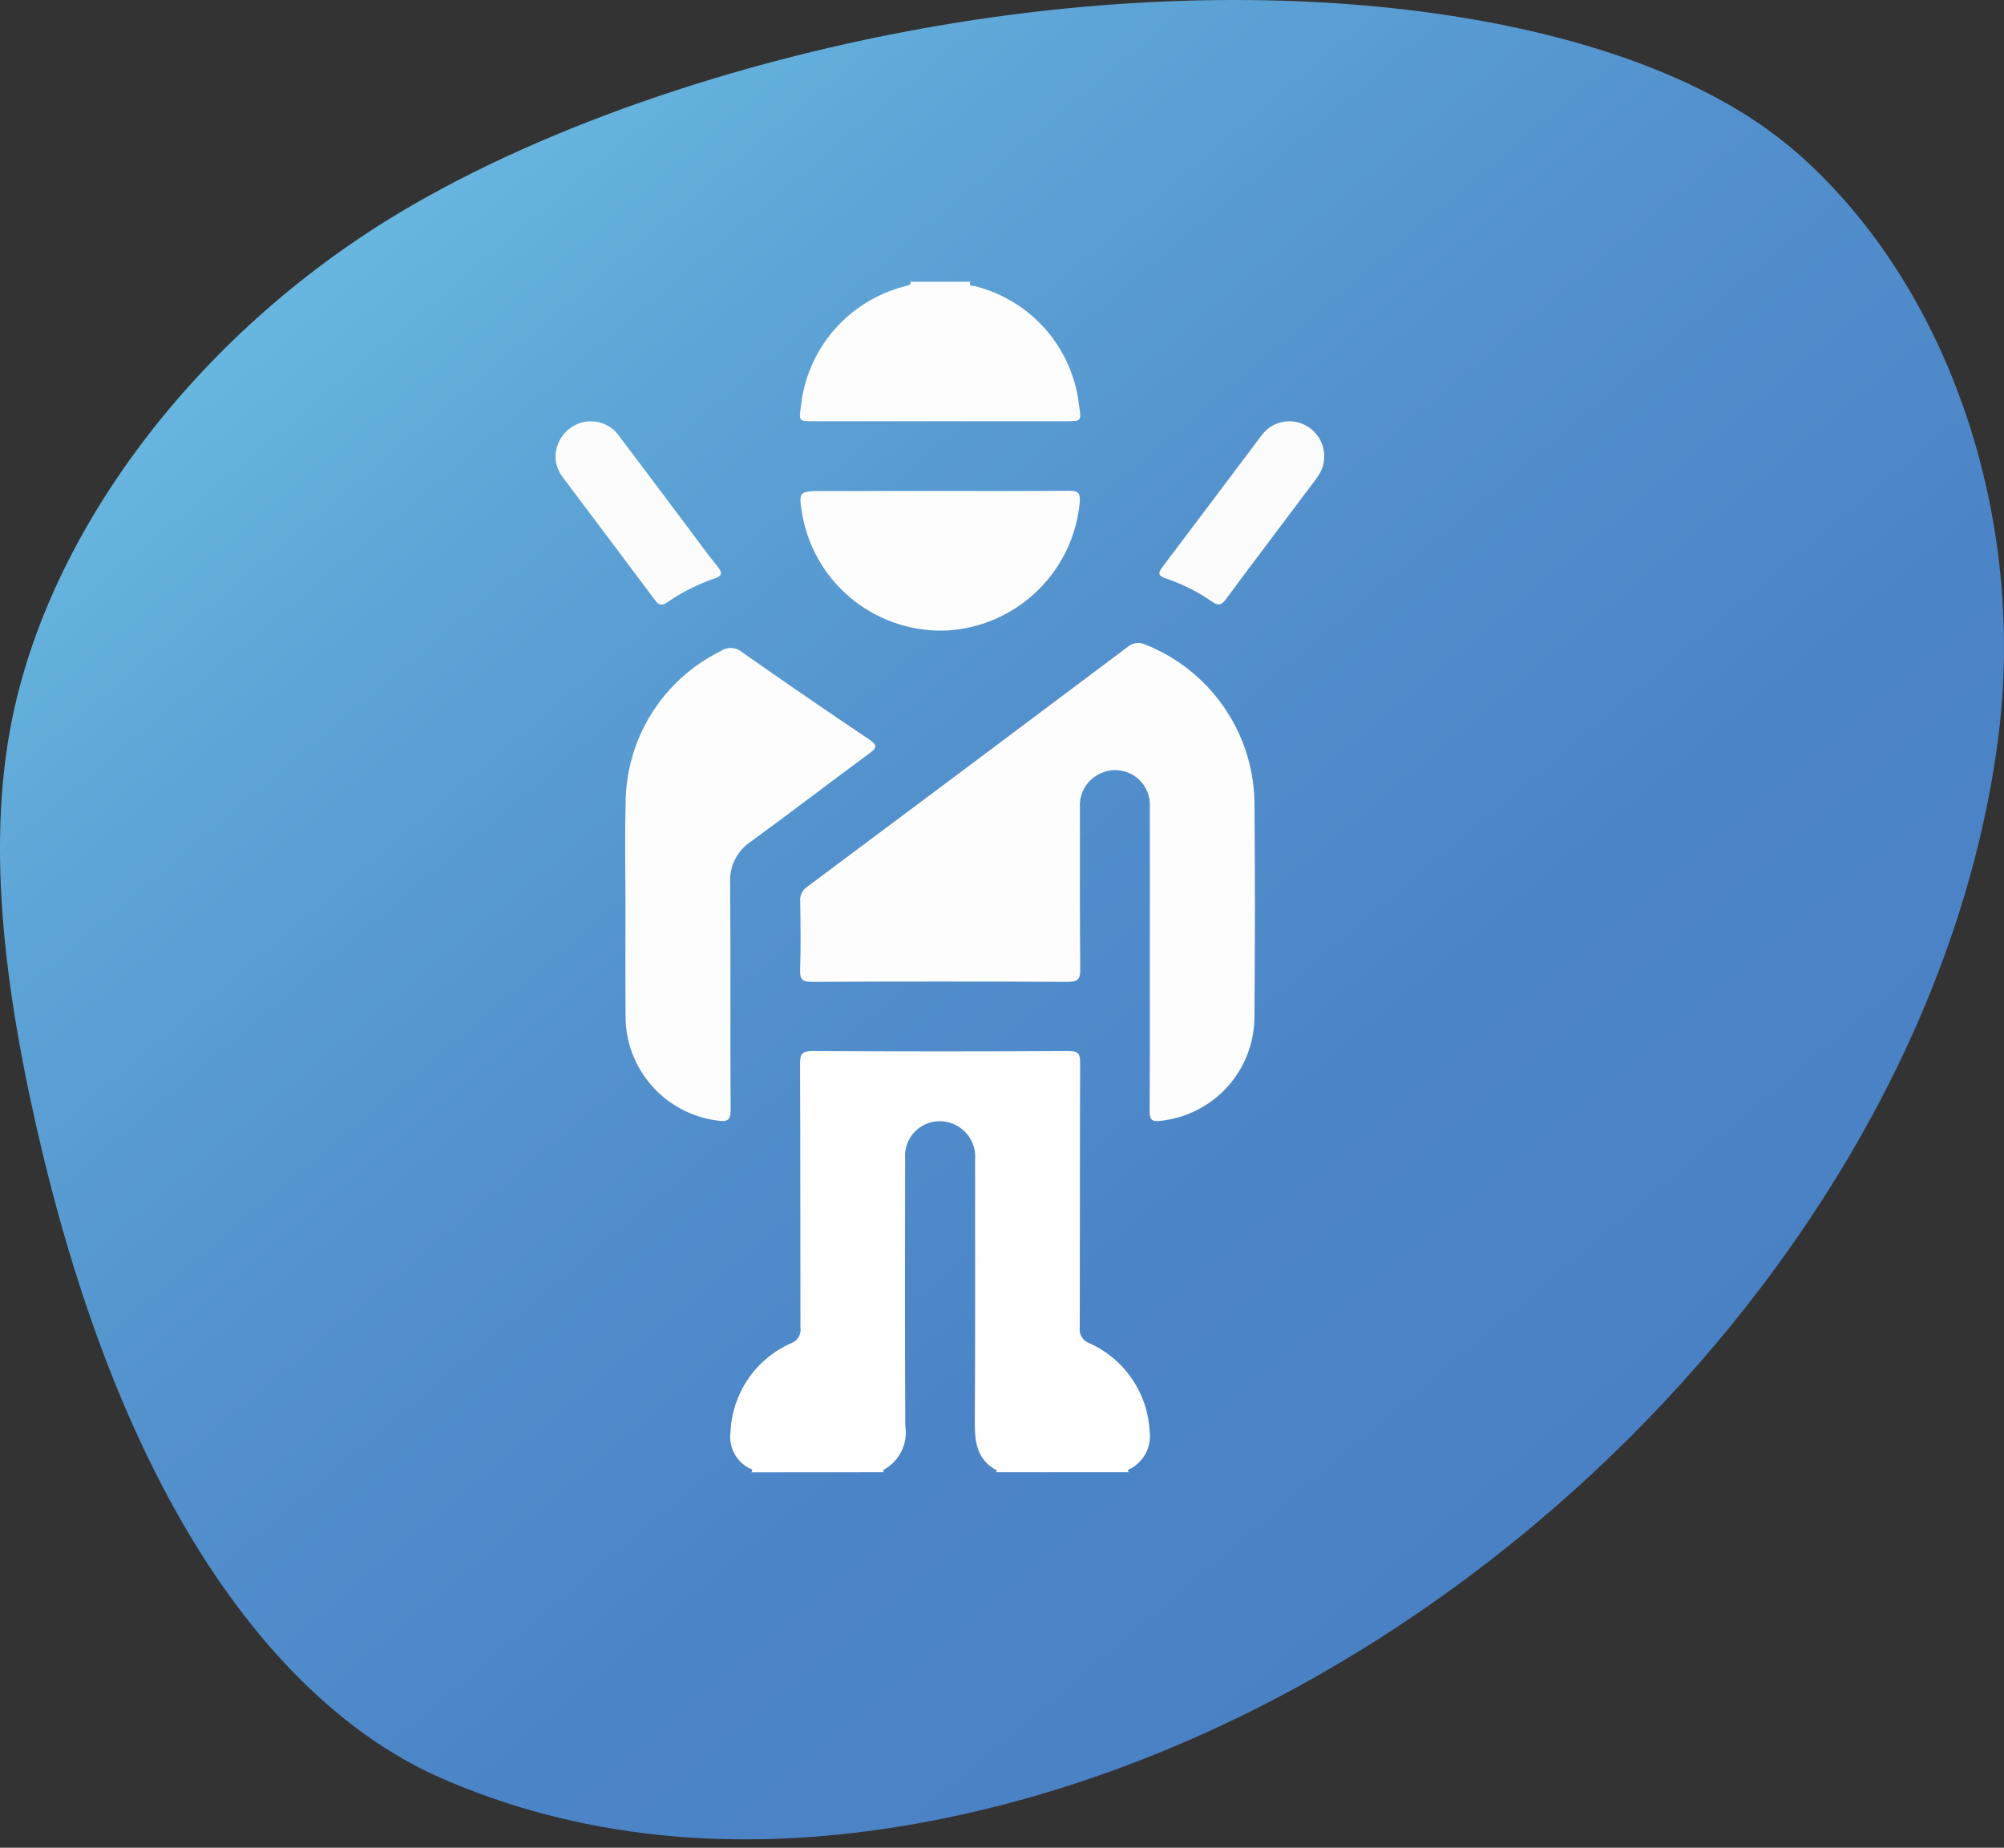
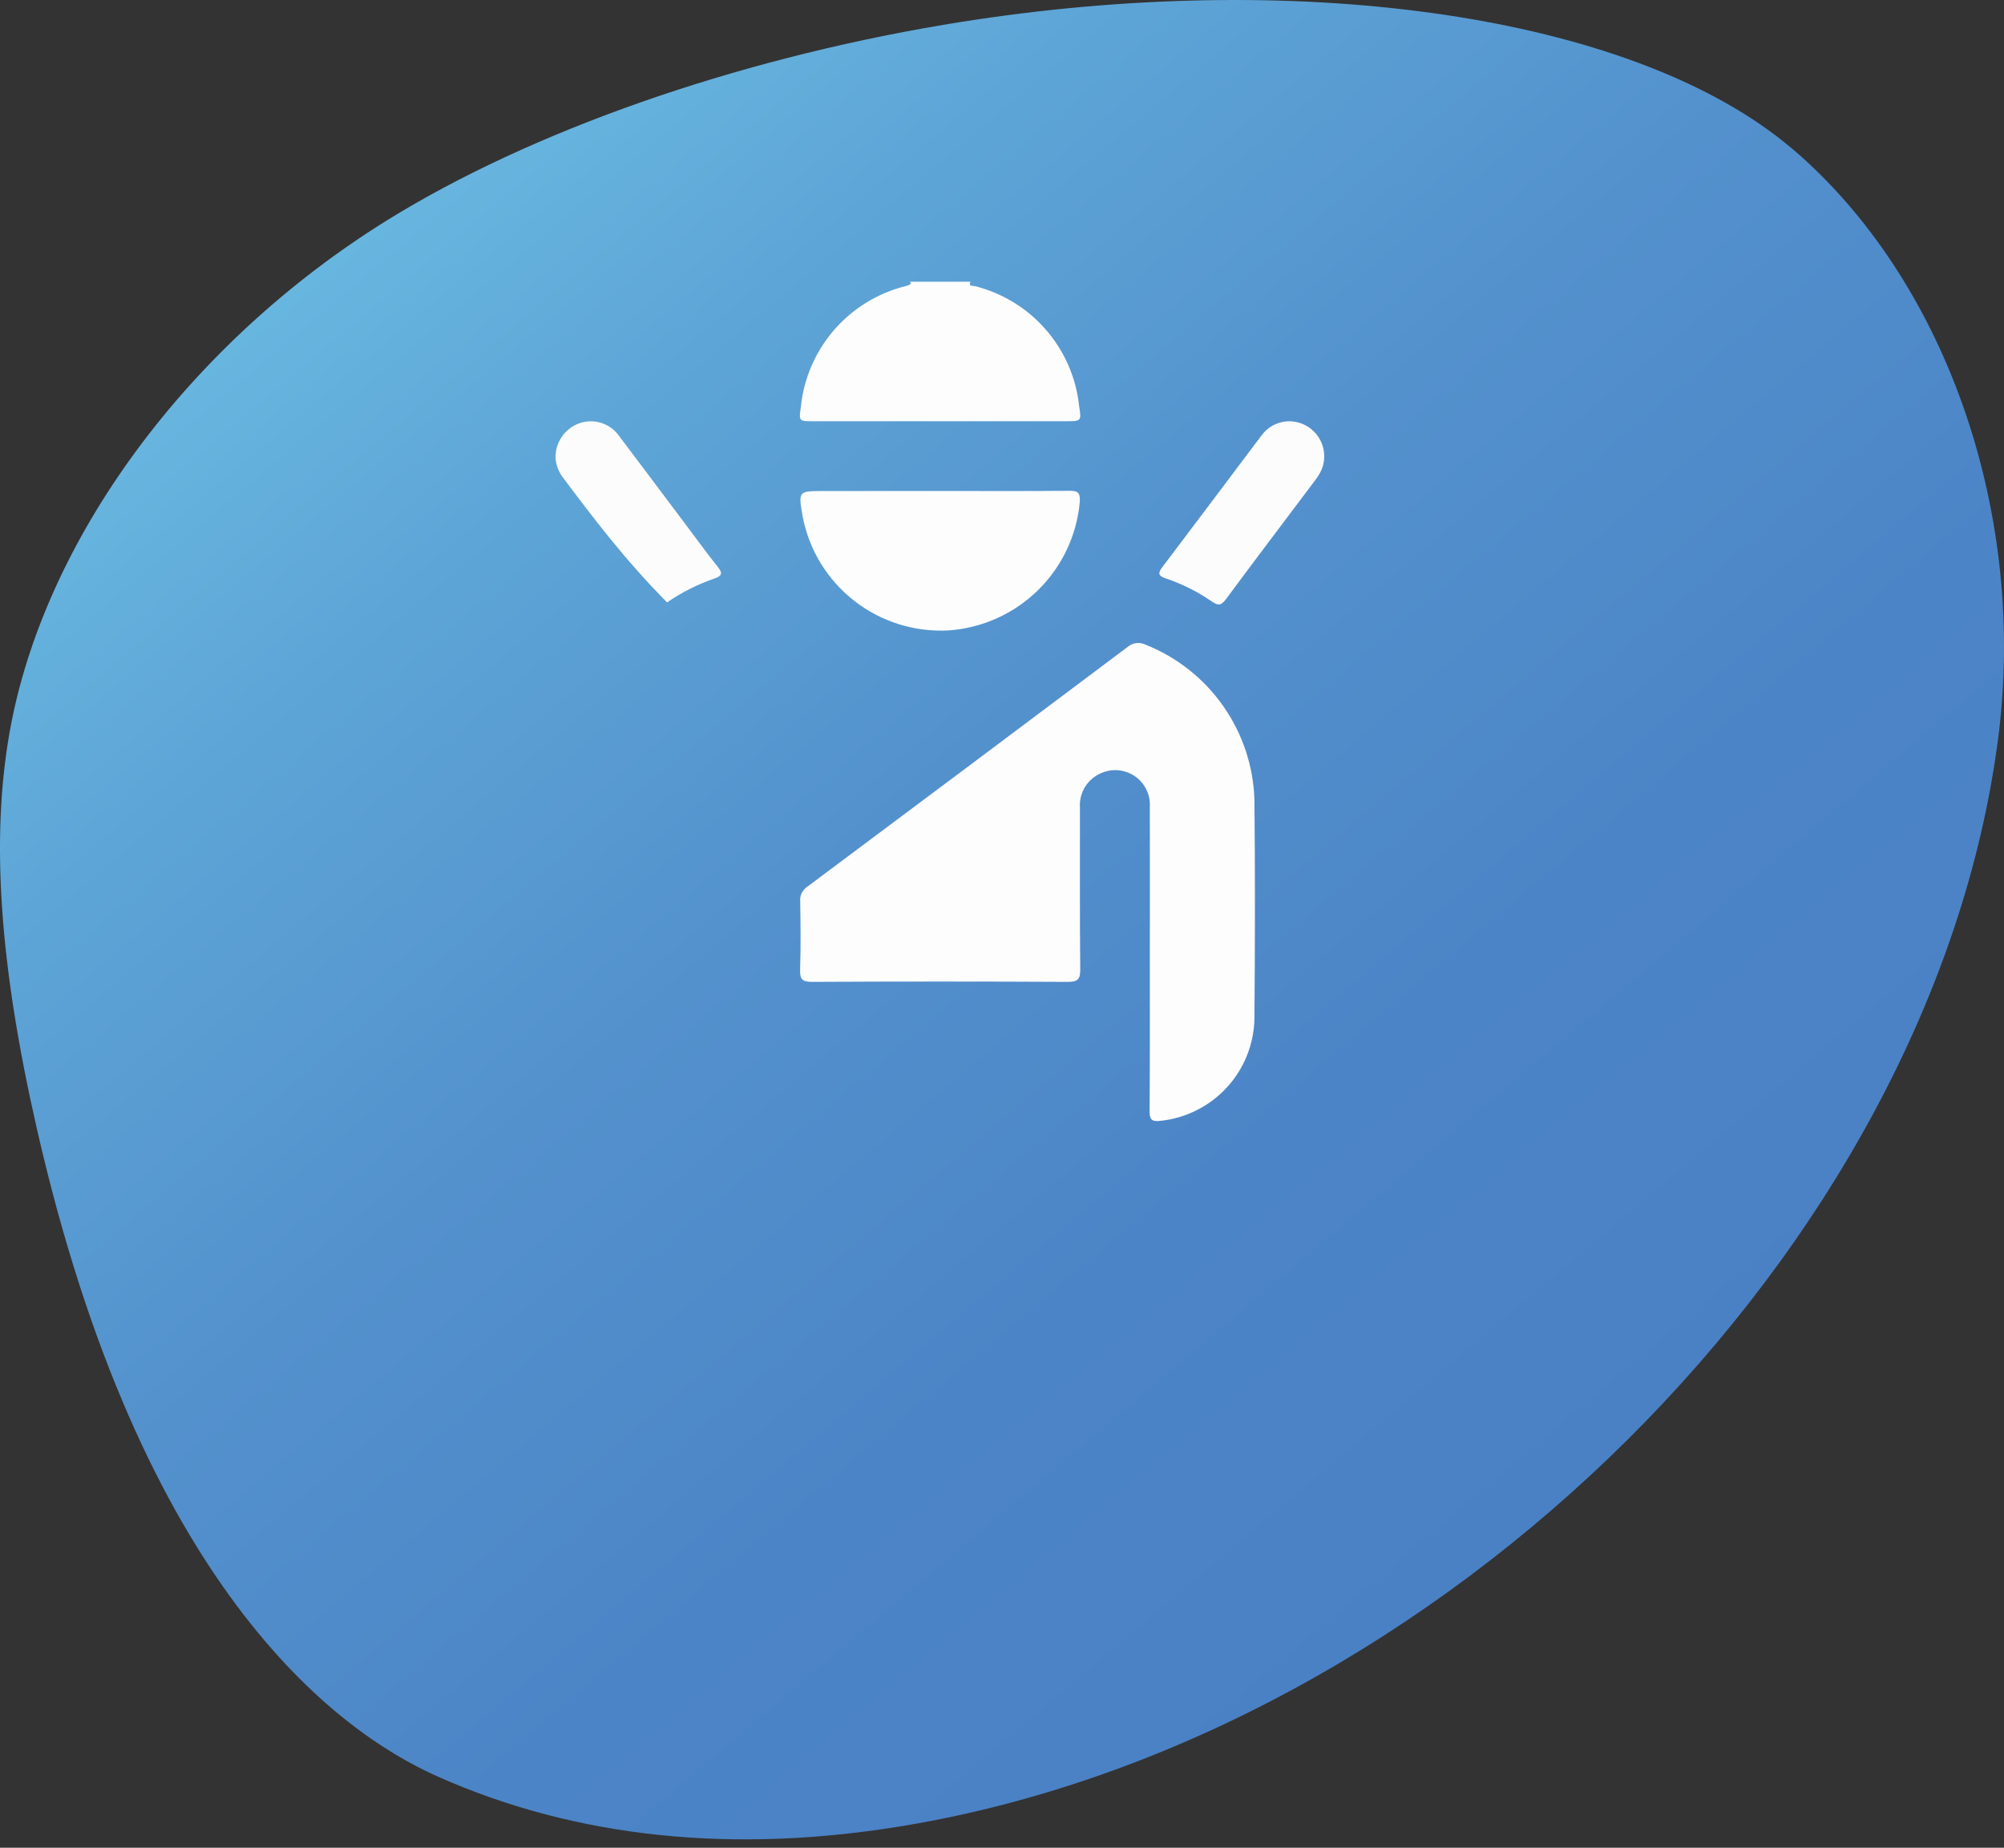
<svg xmlns="http://www.w3.org/2000/svg" width="64" height="59" viewBox="0 0 64 59" fill="none">
  <rect x="0" y="0" width="64" height="59" fill="#333333" stroke="none" />
  <path d="M28.933 58.288C23.432 59.214 18.407 58.691 13.995 56.734C10.628 55.242 4.486 50.567 1.173 36.022C-0.017 30.803 -0.291 26.795 0.302 23.408C1.385 17.247 6.011 10.972 12.374 7.026C16.945 4.195 23.416 1.923 30.128 0.793C40.788 -1.002 51.121 0.309 56.445 4.133C56.805 4.391 57.152 4.668 57.484 4.962C62.251 9.208 64.734 16.529 63.809 23.612C61.684 39.852 46.039 55.407 28.933 58.288Z" fill="url(#paint0_linear)" />
-   <path d="M23.994 47.01C24.079 46.898 23.951 46.897 23.911 46.873C23.707 46.762 23.543 46.592 23.439 46.385C23.335 46.178 23.297 45.944 23.33 45.715C23.357 45.112 23.552 44.528 23.893 44.03C24.234 43.531 24.707 43.137 25.261 42.892C25.361 42.857 25.447 42.788 25.502 42.697C25.557 42.605 25.579 42.498 25.563 42.393C25.556 39.586 25.563 36.779 25.55 33.971C25.55 33.656 25.611 33.558 25.951 33.56C28.676 33.576 31.403 33.576 34.132 33.56C34.435 33.56 34.496 33.65 34.495 33.932C34.485 36.752 34.491 39.571 34.483 42.39C34.469 42.495 34.491 42.602 34.546 42.692C34.602 42.782 34.686 42.851 34.786 42.887C35.338 43.134 35.811 43.529 36.151 44.028C36.492 44.527 36.687 45.111 36.716 45.714C36.747 45.962 36.698 46.213 36.577 46.431C36.455 46.65 36.267 46.824 36.039 46.928C36.029 46.933 36.014 46.95 36.017 46.955C36.026 46.973 36.038 46.99 36.051 47.006H31.809L31.843 46.955C31.192 46.615 31.126 46.036 31.131 45.38C31.15 42.599 31.137 39.817 31.141 37.036C31.161 36.813 31.114 36.589 31.006 36.392C30.898 36.195 30.734 36.035 30.535 35.931C30.359 35.837 30.162 35.793 29.962 35.802C29.763 35.811 29.57 35.873 29.404 35.982C29.237 36.091 29.103 36.243 29.015 36.422C28.928 36.601 28.89 36.8 28.906 36.998C28.901 39.841 28.896 42.684 28.911 45.527C28.955 45.802 28.913 46.085 28.791 46.335C28.668 46.586 28.471 46.793 28.227 46.929C28.183 46.951 28.204 46.983 28.235 47.007L23.994 47.01Z" fill="#FEFEFE" />
  <path d="M30.99 8.995C30.927 9.164 31.081 9.119 31.146 9.139C32.023 9.362 32.812 9.847 33.404 10.53C33.997 11.213 34.367 12.061 34.462 12.959C34.54 13.448 34.535 13.45 34.037 13.45H25.971C25.517 13.45 25.508 13.447 25.576 12.997C25.666 12.098 26.029 11.248 26.617 10.56C27.204 9.873 27.988 9.381 28.864 9.15C28.946 9.124 29.036 9.122 29.093 9.045C29.093 9.042 29.087 9.028 29.082 9.02C29.073 9.011 29.064 9.002 29.055 8.995H30.99Z" fill="#FDFDFD" />
  <path d="M36.721 30.617C36.721 28.997 36.727 27.376 36.721 25.756C36.732 25.56 36.69 25.365 36.6 25.191C36.51 25.016 36.376 24.869 36.21 24.763C36.044 24.658 35.853 24.599 35.656 24.592C35.459 24.585 35.265 24.63 35.092 24.723C34.897 24.822 34.736 24.977 34.629 25.166C34.522 25.357 34.473 25.574 34.489 25.791C34.492 27.51 34.48 29.23 34.499 30.949C34.503 31.281 34.413 31.352 34.09 31.352C31.375 31.338 28.66 31.338 25.944 31.352C25.641 31.352 25.541 31.29 25.552 30.971C25.577 30.242 25.566 29.511 25.556 28.782C25.547 28.692 25.563 28.602 25.602 28.52C25.641 28.439 25.701 28.369 25.776 28.318C29.19 25.771 32.601 23.219 36.007 20.661C36.084 20.593 36.18 20.549 36.282 20.535C36.383 20.522 36.487 20.538 36.58 20.583C37.583 20.981 38.447 21.663 39.065 22.545C39.684 23.427 40.031 24.471 40.062 25.547C40.085 27.872 40.081 30.198 40.062 32.523C40.047 33.342 39.731 34.127 39.175 34.729C38.619 35.331 37.861 35.709 37.044 35.791C36.773 35.819 36.712 35.737 36.714 35.479C36.725 33.858 36.722 32.237 36.721 30.617Z" fill="#FDFDFD" />
-   <path d="M19.975 29.005C19.975 27.891 19.949 26.778 19.98 25.666C19.98 24.65 20.265 23.655 20.802 22.794C21.34 21.931 22.108 21.237 23.021 20.788C23.12 20.719 23.239 20.684 23.36 20.69C23.481 20.695 23.597 20.74 23.689 20.818C25.037 21.764 26.395 22.696 27.762 23.614C28.039 23.8 27.998 23.885 27.759 24.061C26.493 24.993 25.245 25.951 23.974 26.877C23.759 27.02 23.585 27.218 23.47 27.449C23.355 27.681 23.302 27.939 23.318 28.197C23.336 30.609 23.318 33.02 23.334 35.432C23.334 35.76 23.242 35.827 22.935 35.784C22.114 35.684 21.358 35.286 20.813 34.666C20.267 34.045 19.97 33.246 19.978 32.421C19.968 31.281 19.974 30.144 19.975 29.005Z" fill="#FDFDFD" />
  <path d="M30.061 15.677C31.424 15.677 32.787 15.685 34.149 15.671C34.429 15.668 34.502 15.737 34.484 16.023C34.39 17.092 33.917 18.092 33.15 18.845C32.384 19.597 31.374 20.052 30.301 20.129C29.215 20.19 28.143 19.856 27.285 19.188C26.426 18.52 25.84 17.565 25.635 16.498C25.491 15.679 25.491 15.679 26.306 15.679L30.061 15.677Z" fill="#FDFDFD" />
-   <path d="M17.743 14.643C17.732 14.398 17.8 14.157 17.937 13.954C18.074 13.751 18.272 13.597 18.503 13.515C18.733 13.434 18.984 13.431 19.215 13.508C19.447 13.584 19.646 13.735 19.783 13.936C20.507 14.893 21.224 15.852 21.945 16.811C22.272 17.246 22.59 17.686 22.931 18.11C23.093 18.312 23.039 18.397 22.822 18.471C22.282 18.655 21.771 18.913 21.303 19.236C21.127 19.357 21.035 19.32 20.915 19.159C19.947 17.86 18.97 16.568 17.997 15.273C17.852 15.092 17.764 14.873 17.743 14.643Z" fill="#FCFCFC" />
+   <path d="M17.743 14.643C17.732 14.398 17.8 14.157 17.937 13.954C18.074 13.751 18.272 13.597 18.503 13.515C18.733 13.434 18.984 13.431 19.215 13.508C19.447 13.584 19.646 13.735 19.783 13.936C20.507 14.893 21.224 15.852 21.945 16.811C22.272 17.246 22.59 17.686 22.931 18.11C23.093 18.312 23.039 18.397 22.822 18.471C22.282 18.655 21.771 18.913 21.303 19.236C19.947 17.86 18.97 16.568 17.997 15.273C17.852 15.092 17.764 14.873 17.743 14.643Z" fill="#FCFCFC" />
  <path d="M41.106 13.453C41.297 13.443 41.489 13.481 41.661 13.565C41.834 13.649 41.981 13.776 42.091 13.933C42.2 14.09 42.267 14.273 42.285 14.464C42.304 14.654 42.273 14.847 42.195 15.022C42.135 15.143 42.062 15.259 41.978 15.366C41.035 16.621 40.086 17.871 39.152 19.132C39.01 19.323 38.913 19.353 38.711 19.213C38.253 18.895 37.752 18.644 37.223 18.467C36.993 18.39 36.971 18.307 37.119 18.11C38.179 16.712 39.231 15.306 40.288 13.904C40.383 13.774 40.505 13.666 40.646 13.588C40.788 13.51 40.944 13.464 41.106 13.453Z" fill="#FCFCFC" />
  <defs>
    <linearGradient id="paint0_linear" x1="11.264" y1="7.048" x2="47.462" y2="49.912" gradientUnits="userSpaceOnUse">
      <stop stop-color="#68B7E0" />
      <stop offset="0.17" stop-color="#5EA6D7" />
      <stop offset="0.455" stop-color="#5391CD" />
      <stop offset="0.734" stop-color="#4C85C7" />
      <stop offset="1" stop-color="#4A81C5" />
    </linearGradient>
  </defs>
</svg>